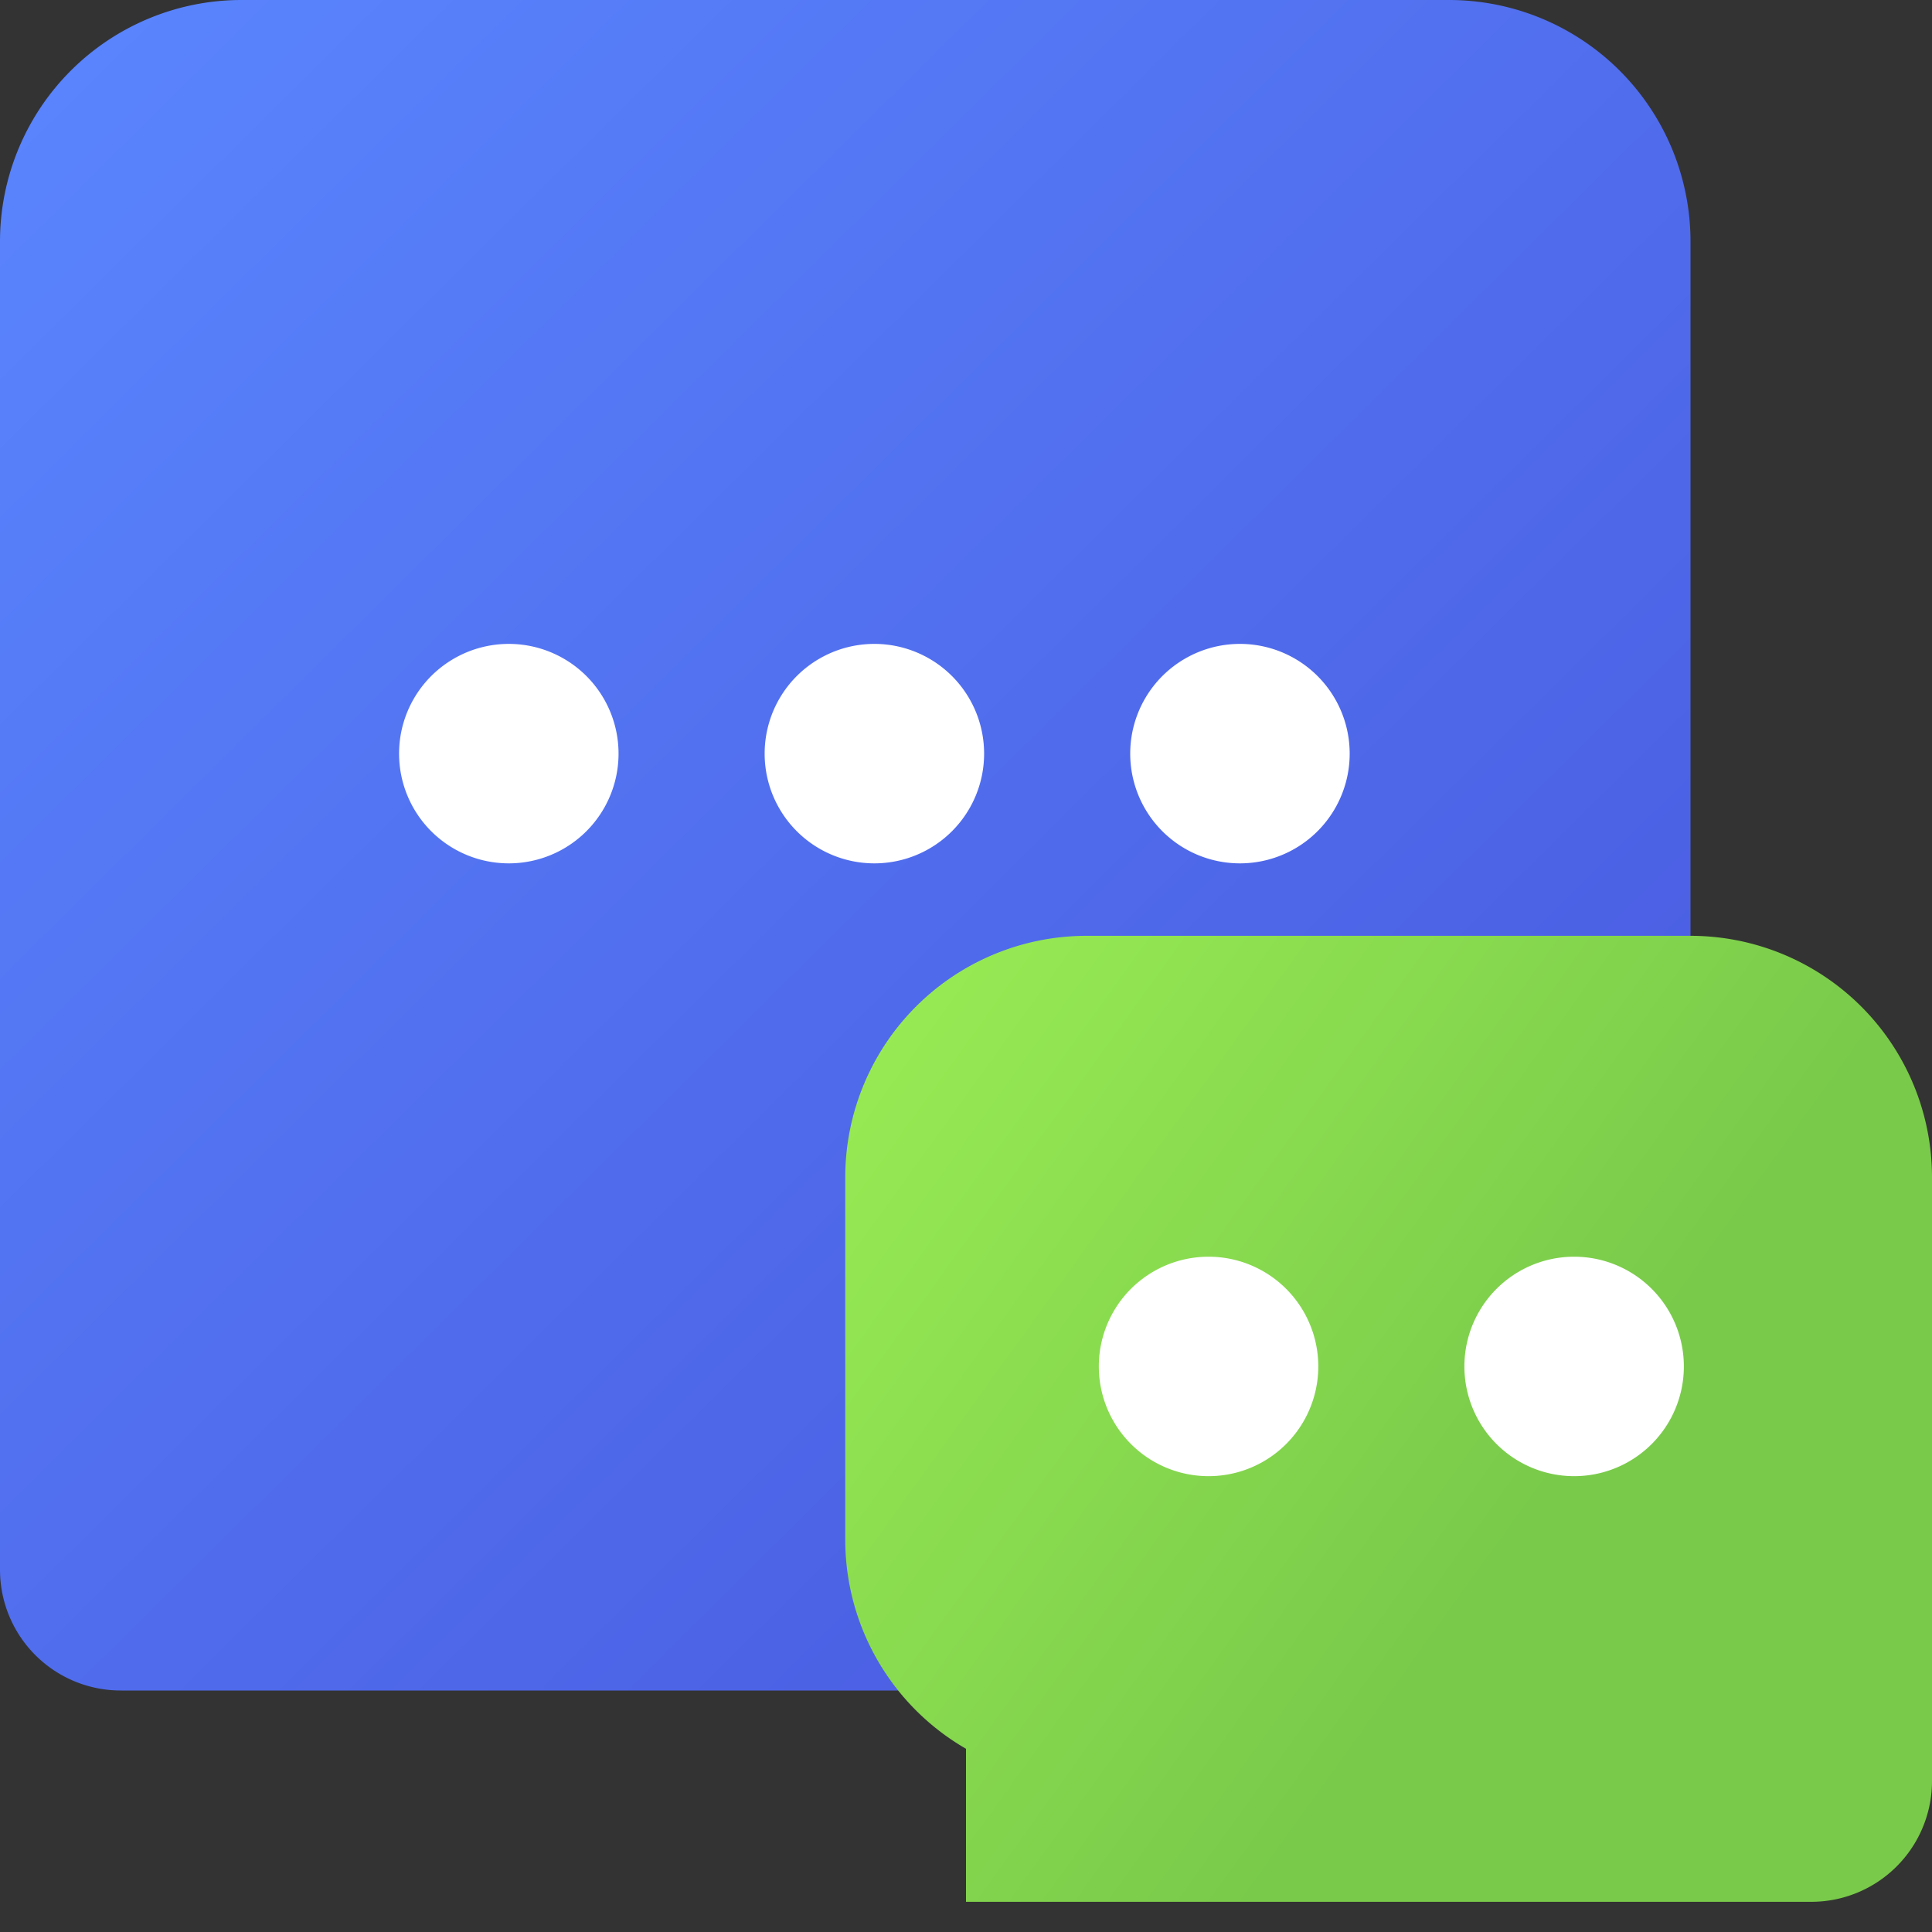
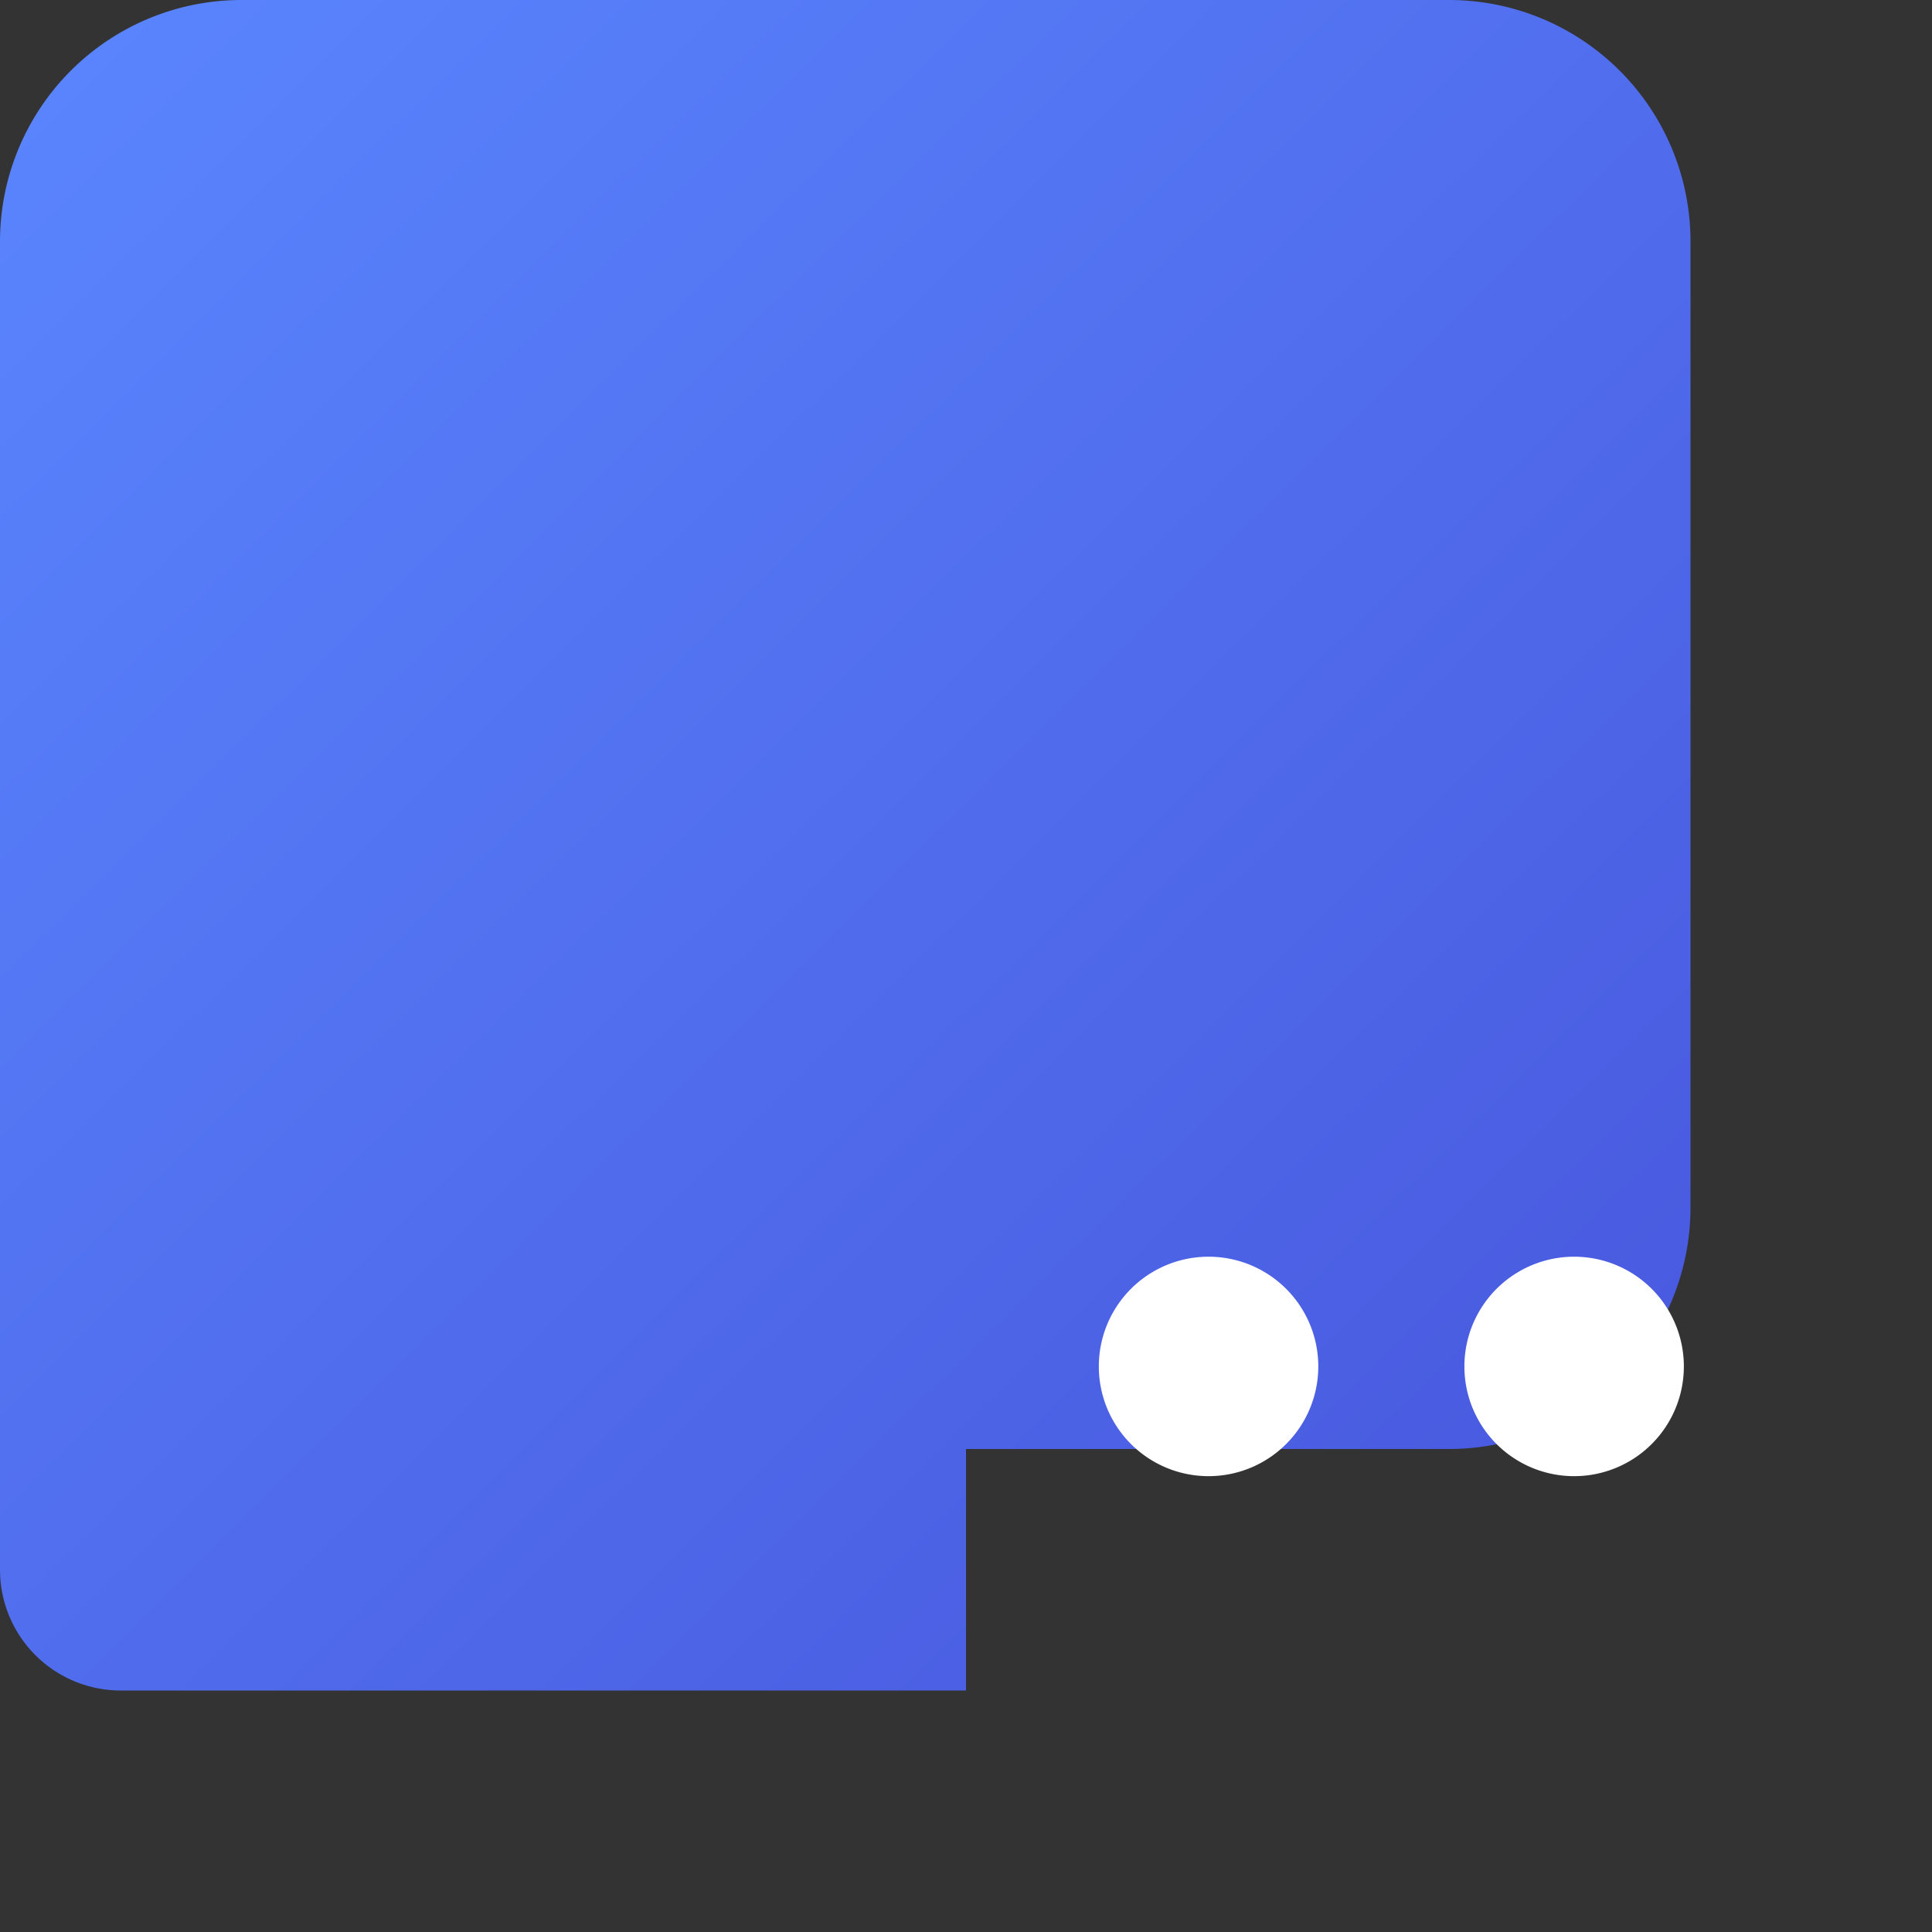
<svg xmlns="http://www.w3.org/2000/svg" xmlns:xlink="http://www.w3.org/1999/xlink" width="64" height="64" viewBox="0 0 64 64">
  <rect x="0" y="0" width="64" height="64" fill="#333333" stroke="none" />
  <defs>
    <path id="pg5sa" d="M944 944a8 8 0 0 1 8-8h40a8 8 0 0 1 8 8v32a8 8 0 0 1-8 8h-16v8h-28a4 4 0 0 1-4-4z" />
-     <path id="pg5sc" d="M957.22 960.965a3.635 3.635 0 1 1 7.27 0 3.635 3.635 0 0 1-7.27 0zm12.11 0a3.635 3.635 0 1 1 7.27 0 3.635 3.635 0 0 1-7.27 0zm12.11 0a3.635 3.635 0 1 1 7.27 0 3.635 3.635 0 0 1-7.27 0z" />
-     <path id="pg5sd" d="M1008 975a8 8 0 0 0-8-8h-20a8 8 0 0 0-8 8v12a7.997 7.997 0 0 0 4 6.93V999h28a4 4 0 0 0 4-4z" />
    <path id="pg5sf" d="M980.4 981.265a3.635 3.635 0 1 1 7.27 0 3.635 3.635 0 0 1-7.27 0zm12.11 0a3.635 3.635 0 1 1 7.27 0 3.635 3.635 0 0 1-7.27 0z" />
    <linearGradient id="pg5sb" x1="944" x2="1000" y1="936" y2="992.57" gradientUnits="userSpaceOnUse">
      <stop offset="0" stop-color="#5a86ff" />
      <stop offset="1" stop-color="#4755dc" />
    </linearGradient>
    <linearGradient id="pg5se" x1="968.97" x2="996.88" y1="963.19" y2="983.28" gradientUnits="userSpaceOnUse">
      <stop offset="0" stop-color="#a0f356" />
      <stop offset="1" stop-color="#79ca4a" />
    </linearGradient>
  </defs>
  <g>
    <g transform="translate(-944 -936)">
      <g>
        <use fill="url(#pg5sb)" xlink:href="#pg5sa" />
      </g>
      <g>
        <use fill="#fff" xlink:href="#pg5sc" />
      </g>
      <g>
        <use fill="url(#pg5se)" xlink:href="#pg5sd" />
      </g>
      <g>
        <use fill="#fff" xlink:href="#pg5sf" />
      </g>
    </g>
  </g>
</svg>